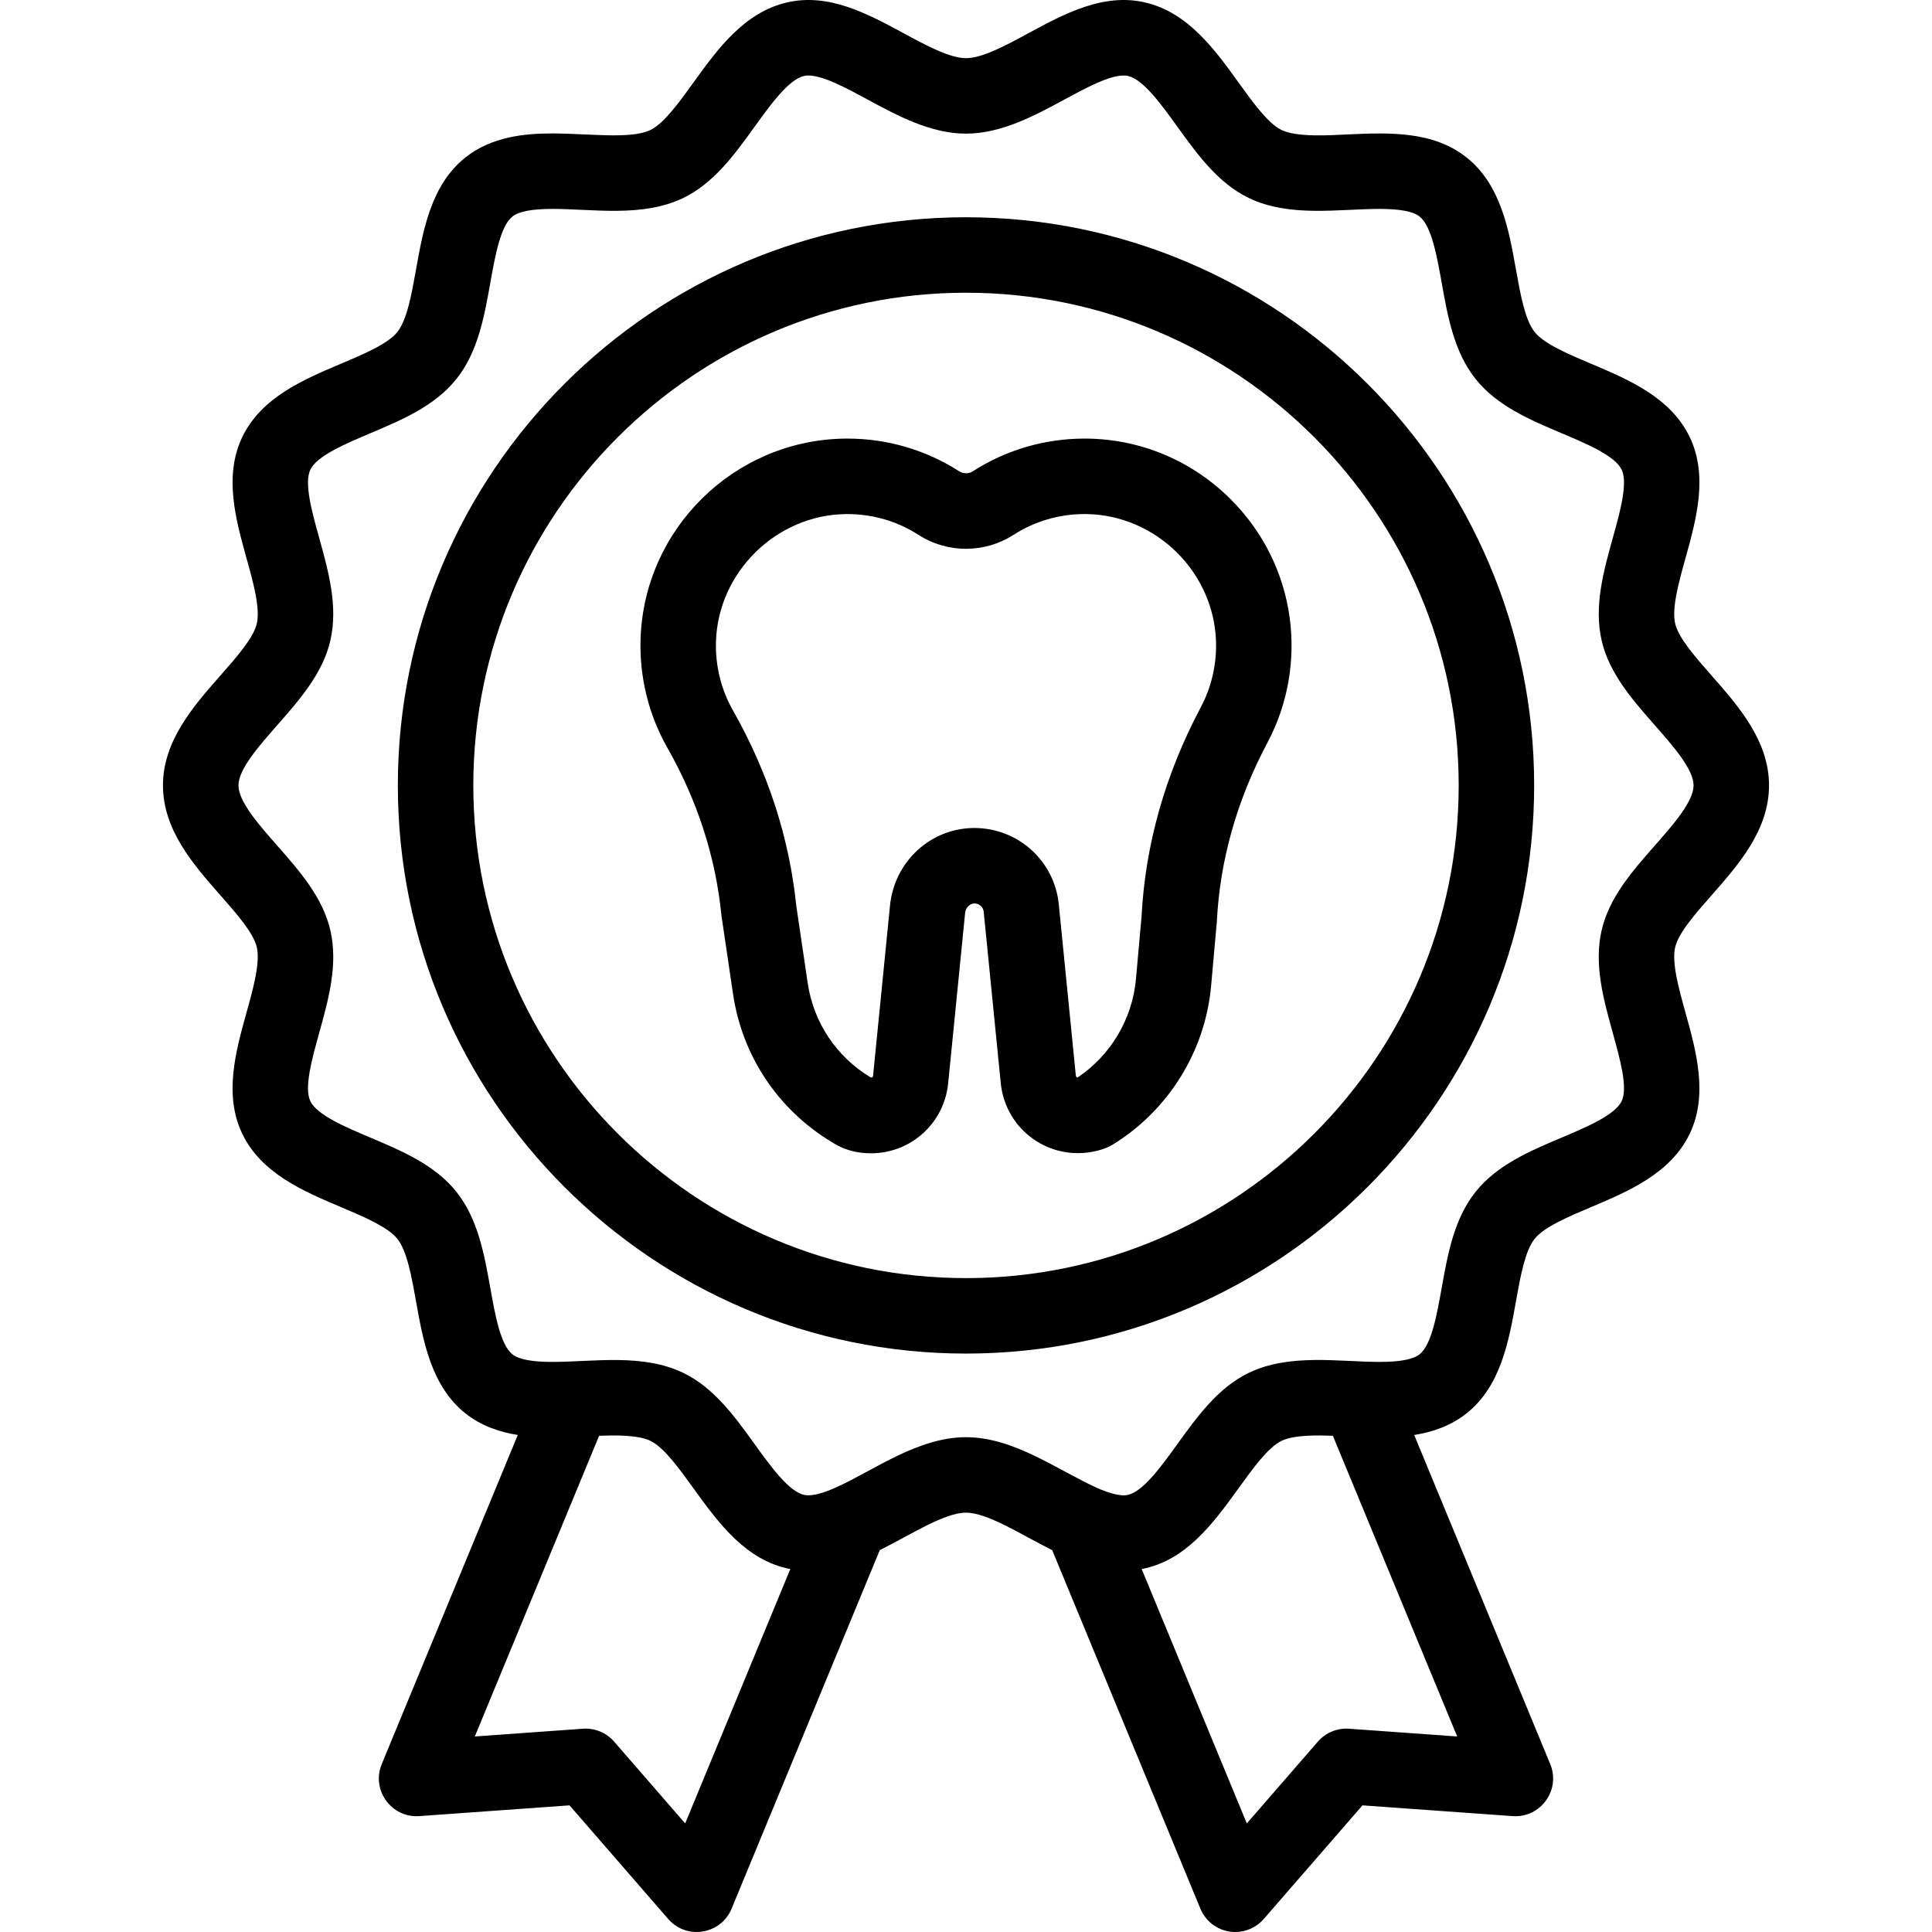
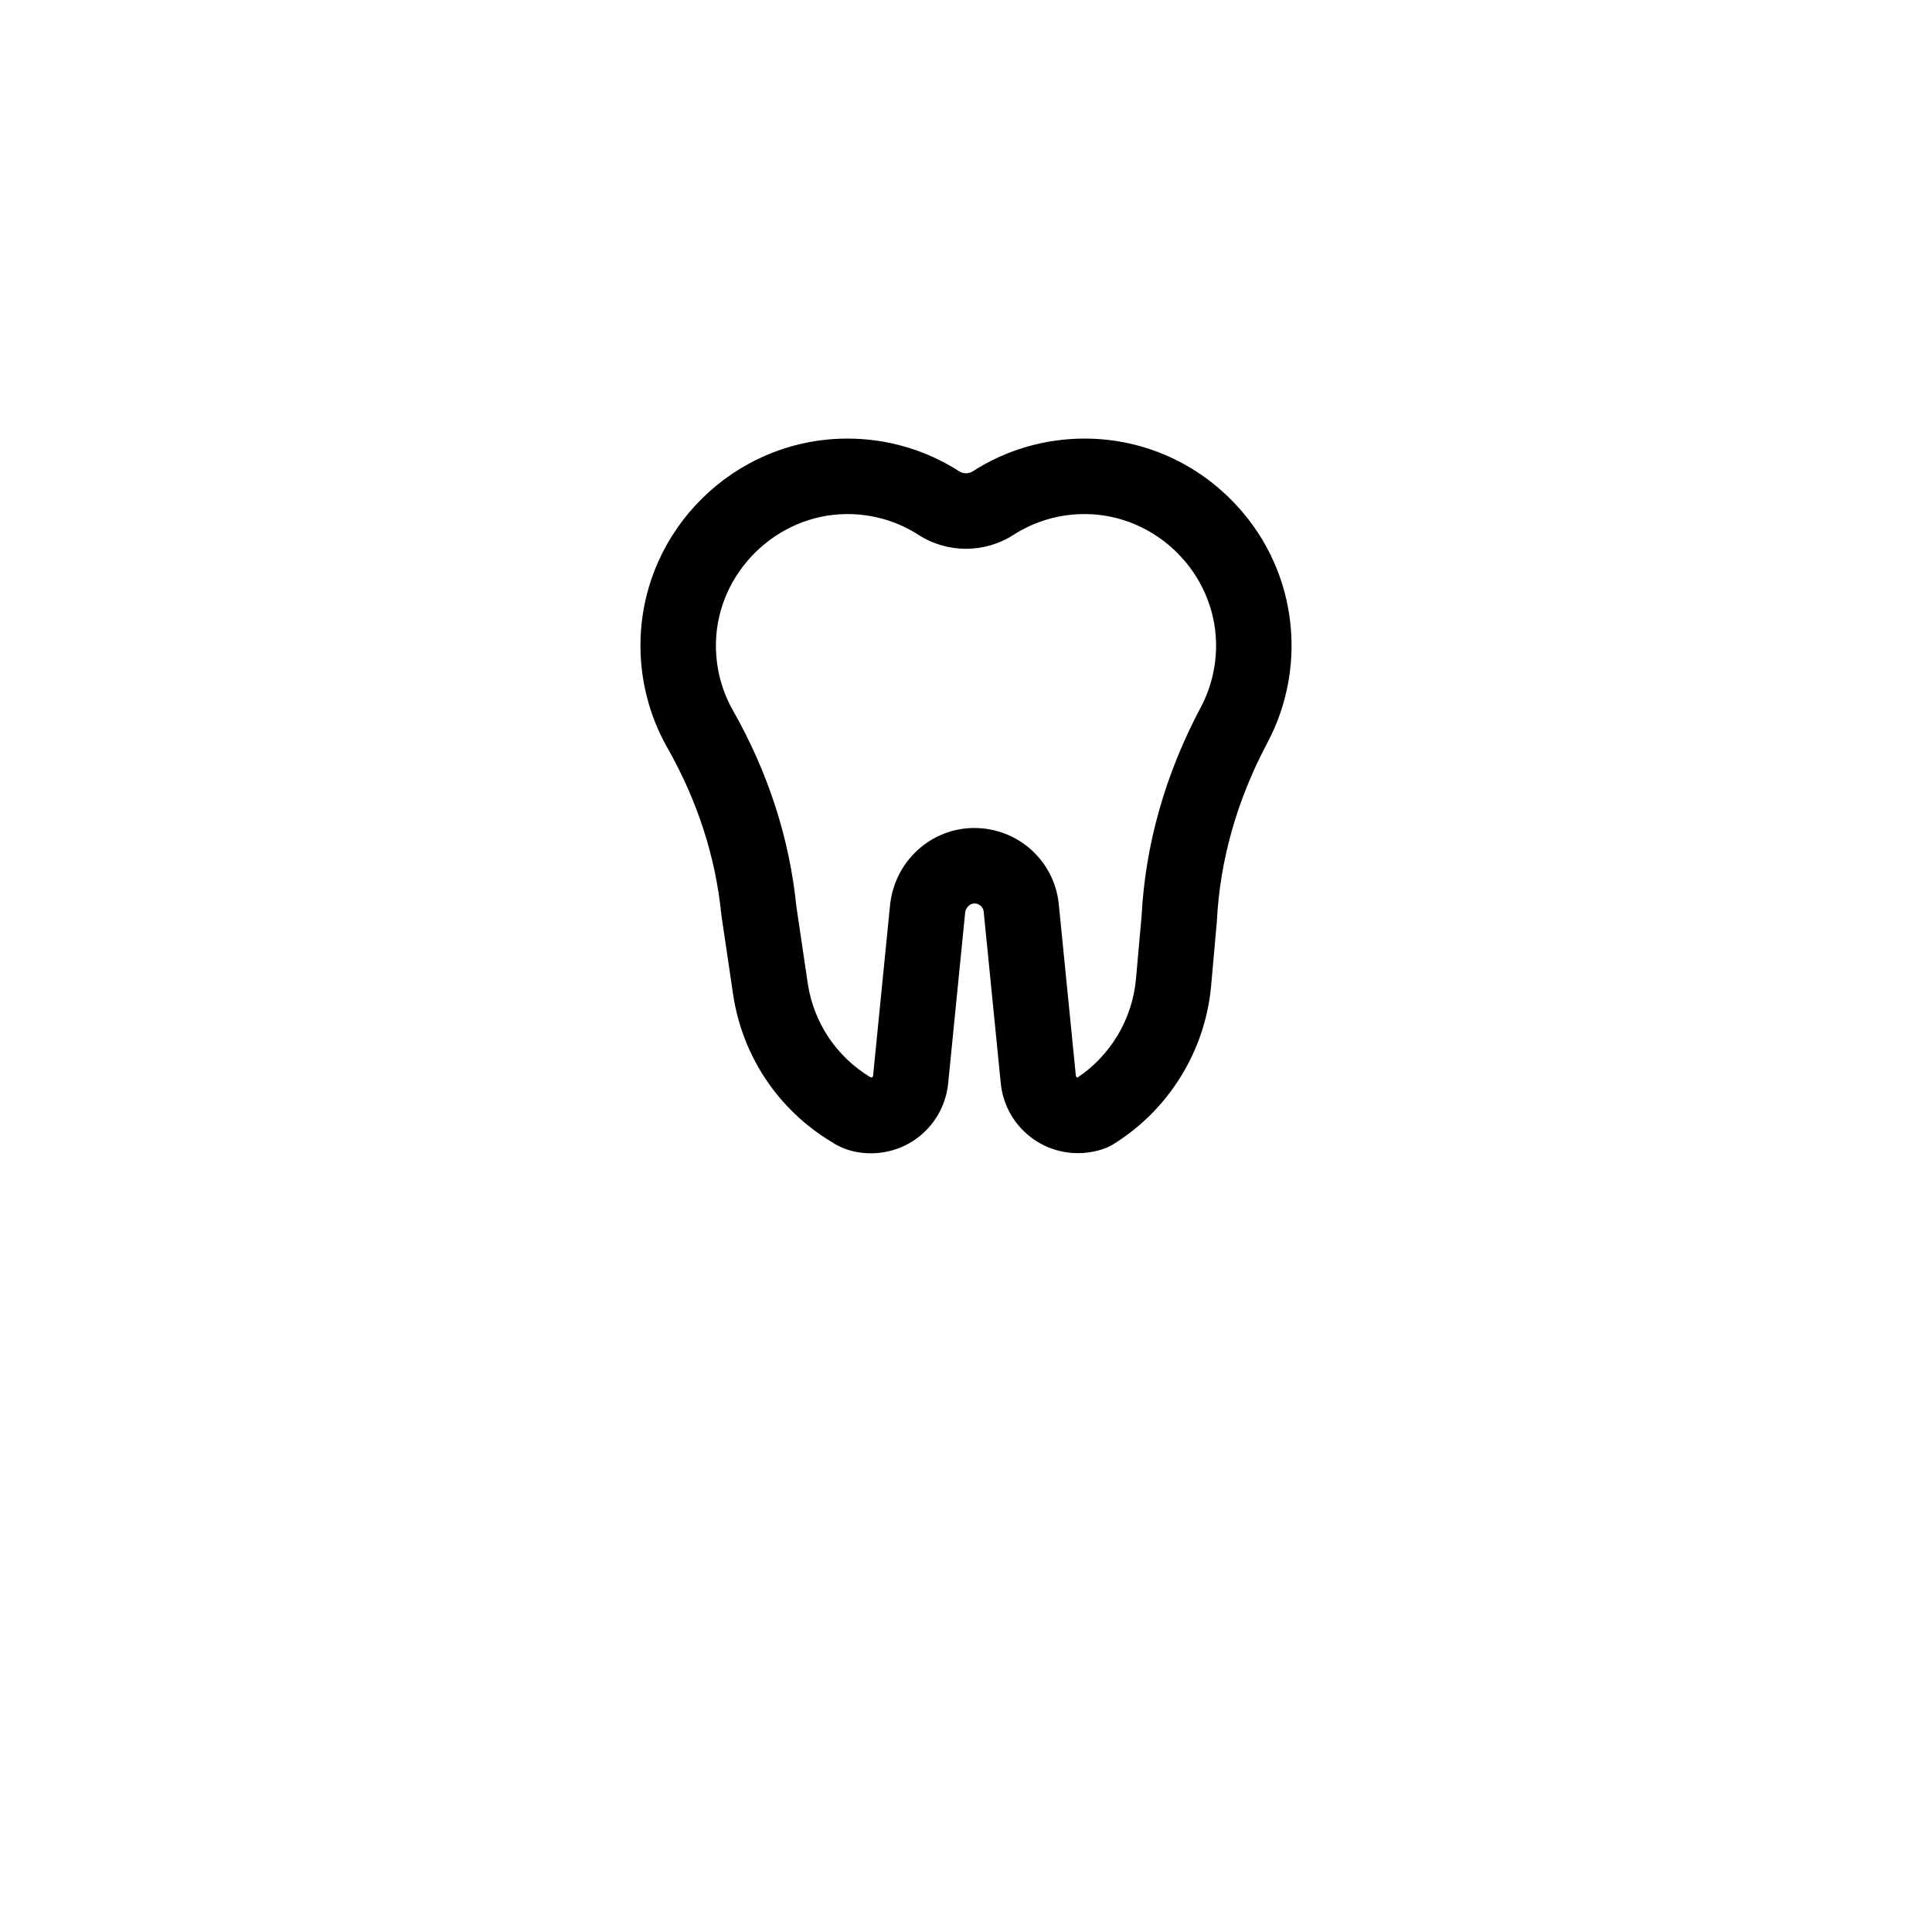
<svg xmlns="http://www.w3.org/2000/svg" id="Capa_1" viewBox="0 0 512.012 512.012">
  <g>
    <path d="m288.153 116.237-.739-.005c-10.548 0-20.797 3.005-29.643 8.692-1.044.673-2.479.676-3.532-.002-8.843-5.686-19.092-8.69-29.64-8.69l-.739.005c-29.251.388-53.214 23.904-54.104 53.162-.306 10.091 2.149 20.036 7.103 28.761 7.961 14.022 12.775 28.898 14.308 44.214.016.156.035.312.058.468l3.05 20.625c2.414 16.318 11.894 30.572 26.017 39.109.459.207 4.007 3.066 10.502 3.066 10.626 0 19.434-7.979 20.488-18.561l4.497-45.189c.142-1.355 1.249-2.459 2.471-2.463 1.264 0 2.316.947 2.443 2.146l4.524 45.468c1.054 10.581 9.862 18.561 20.488 18.562h.001c3.696 0 7.216-1.066 9.081-2.203 14.841-9.061 24.627-24.81 26.178-42.127 1.403-15.684 1.511-16.811 1.527-17.122.809-16.198 5.318-32.124 13.4-47.334 10.92-20.538 7.99-46.927-9.879-64.643-10.179-10.09-23.624-15.75-37.86-15.939zm30.077 71.196c-9.438 17.762-14.722 36.439-15.705 55.523l-1.482 16.535c-.947 10.566-6.705 20.216-15.495 26.085-.163-.051-.4-.18-.433-.513l-4.53-45.524c-1.208-11.464-10.812-20.108-22.411-20.108-11.489.038-21.071 8.796-22.295 20.426 0 0-4.491 45.138-4.502 45.245-.044.438-.405.564-.747.358-8.995-5.438-15.036-14.52-16.573-24.917l-3.016-20.396c-1.837-18.023-7.486-35.47-16.792-51.859-3.142-5.533-4.699-11.855-4.504-18.278.56-18.378 15.981-33.527 34.378-33.771l.475-.003c6.705 0 13.213 1.906 18.818 5.51 7.666 4.936 17.528 4.925 25.174.003 5.609-3.606 12.119-5.513 18.823-5.513l.475.003c18.561.246 33.987 15.54 34.386 34.093.128 5.969-1.27 11.883-4.044 17.101z" />
-     <path d="m453.61 237.254c7.129-8.103 15.21-17.286 15.21-29.105 0-11.818-8.08-21.002-15.209-29.105-4.327-4.918-8.802-10.004-9.664-13.796-.936-4.117.936-10.85 2.747-17.36 2.841-10.216 6.061-21.794 1.087-32.106-5.055-10.478-16.23-15.202-26.091-19.371-6.13-2.592-12.469-5.272-14.992-8.432-2.556-3.201-3.773-10.011-4.95-16.597-1.877-10.501-4.005-22.403-13.041-29.619-8.888-7.098-20.565-6.648-31.672-6.133-4.786.223-13.328.789-17.389-1.171-3.58-1.727-7.576-7.268-11.439-12.628-6.289-8.723-13.417-18.609-24.851-21.208-10.961-2.496-21.2 2.976-30.832 8.188-5.998 3.247-12.201 6.604-16.519 6.604-4.319 0-10.521-3.357-16.52-6.604-9.723-5.262-19.869-10.677-30.83-8.188-11.432 2.599-18.56 12.484-24.849 21.207-3.864 5.359-7.86 10.901-11.441 12.629-5.193 2.507-16.4.906-25.958.906-7.026 0-16.001.728-23.102 6.396-9.037 7.217-11.165 19.119-13.042 29.621-1.177 6.585-2.395 13.395-4.95 16.595-2.522 3.159-8.861 5.839-14.991 8.431-9.861 4.17-21.037 8.896-26.091 19.372-4.976 10.312-1.755 21.892 1.086 32.108 1.81 6.51 3.682 13.241 2.746 17.358-.862 3.792-5.336 8.878-9.664 13.796-7.129 8.103-15.209 17.286-15.209 29.105s8.081 21.003 15.21 29.105c4.327 4.917 8.801 10.003 9.663 13.792.936 4.118-.936 10.851-2.747 17.361-2.841 10.216-6.061 21.796-1.086 32.107 5.054 10.478 16.23 15.204 26.092 19.373 6.129 2.592 12.468 5.272 14.99 8.431 2.556 3.2 3.773 10.01 4.95 16.596 1.877 10.501 4.005 22.403 13.042 29.62 4.242 3.387 9.152 5.003 13.917 5.761l-36.05 87.212c-2.831 6.852 2.532 14.318 9.957 13.795l39.805-2.854 26.161 30.123c4.866 5.603 13.954 4.128 16.792-2.738l39.267-95.011c8.35-4.181 17.149-9.939 22.852-9.939 5.713 0 14.551 5.789 22.853 9.941l39.266 95.009c1.54 3.726 5.179 6.181 9.243 6.181 2.87 0 5.633-1.237 7.549-3.442l26.162-30.123 39.804 2.854c7.408.521 12.794-6.929 9.957-13.795l-36.051-87.212c4.765-.758 9.675-2.374 13.917-5.761 9.037-7.216 11.166-19.119 13.043-29.62 1.178-6.585 2.395-13.395 4.951-16.595 2.522-3.159 8.86-5.839 14.99-8.43 9.861-4.171 21.037-8.897 26.093-19.375 4.974-10.311 1.754-21.889-1.087-32.105-1.811-6.512-3.683-13.244-2.747-17.362.861-3.789 5.336-8.875 9.662-13.792zm-272.026 245.982-18.828-21.68c-2.064-2.377-5.124-3.64-8.266-3.417l-28.655 2.055 32.942-79.691c3.816-.138 10.2-.3 13.587 1.334 3.58 1.728 7.576 7.269 11.44 12.628 6.858 9.512 13.997 19.115 25.639 21.361zm175.938-25.096c-3.137-.223-6.202 1.042-8.265 3.417l-18.83 21.681-27.86-67.411c11.625-2.238 18.785-11.857 25.638-21.361 3.864-5.359 7.86-10.9 11.442-12.628 3.396-1.639 9.798-1.472 13.587-1.334l32.942 79.691zm81.073-234.098c-5.979 6.795-12.161 13.821-14.15 22.571-2.056 9.044.504 18.25 2.98 27.154 1.895 6.812 4.042 14.533 2.342 18.056-1.778 3.686-9.264 6.851-15.869 9.644-8.427 3.563-17.141 7.248-22.83 14.371-5.721 7.166-7.393 16.514-9.009 25.555-1.257 7.028-2.681 14.993-5.835 17.512-1.706 1.363-5.181 2.025-10.623 2.025-10.663 0-23.853-2.315-34.645 2.893-8.148 3.93-13.652 11.564-18.975 18.945-4.217 5.848-8.996 12.477-13.059 13.4-2.366.536-6.016-.892-8.233-1.87-10.633-4.818-22.004-13.418-34.684-13.418-12.855 0-24.555 8.914-34.661 13.406-2.221.981-5.886 2.418-8.257 1.882-4.063-.924-8.843-7.553-13.06-13.401-5.322-7.382-10.826-15.015-18.973-18.944-10.755-5.189-23.747-2.897-34.646-2.893-5.442 0-8.918-.663-10.624-2.025-3.153-2.518-4.577-10.483-5.833-17.511-1.616-9.042-3.288-18.391-9.009-25.557-5.689-7.124-14.403-10.809-22.83-14.371-6.604-2.793-14.09-5.957-15.867-9.643-1.7-3.523.447-11.245 2.342-18.059 2.476-8.902 5.036-18.108 2.98-27.151-1.989-8.75-8.171-15.776-14.15-22.571-4.793-5.447-10.225-11.621-10.225-15.894 0-4.272 5.432-10.446 10.224-15.894 5.979-6.795 12.162-13.822 14.151-22.573 2.055-9.043-.505-18.248-2.98-27.15-1.895-6.813-4.042-14.535-2.342-18.06 1.777-3.684 9.263-6.849 15.868-9.642 8.427-3.563 17.141-7.248 22.83-14.372 5.722-7.165 7.393-16.514 9.009-25.555 1.257-7.028 2.681-14.993 5.835-17.512 1.706-1.362 5.181-2.025 10.622-2.025 10.835 0 23.879 2.304 34.648-2.893 8.148-3.931 13.651-11.564 18.974-18.946 4.217-5.849 8.997-12.477 13.059-13.401.34-.077.707-.115 1.122-.115 3.949 0 9.951 3.249 15.756 6.391 7.807 4.225 16.656 9.014 26.04 9.014 9.382 0 18.231-4.789 26.038-9.014 5.805-3.142 11.808-6.391 15.757-6.391.415 0 .782.038 1.122.115 4.064.924 8.843 7.554 13.061 13.402 5.322 7.382 10.825 15.015 18.972 18.945 10.766 5.194 23.761 2.894 34.648 2.894 5.442 0 8.917.662 10.624 2.025 3.153 2.517 4.577 10.482 5.833 17.51 1.616 9.041 3.288 18.39 9.009 25.556 5.689 7.126 14.405 10.811 22.833 14.374 6.604 2.792 14.089 5.957 15.866 9.64 1.7 3.523-.447 11.245-2.342 18.058-2.476 8.903-5.036 18.109-2.98 27.152 1.989 8.751 8.172 15.778 14.151 22.573 4.792 5.447 10.224 11.621 10.224 15.894-.004 4.273-5.436 10.447-10.229 15.894z" />
-     <path d="m256.006 57.577c-83.025 0-150.571 67.546-150.571 150.571s67.545 150.572 150.571 150.572 150.571-67.546 150.571-150.571-67.546-150.572-150.571-150.572zm0 281.143c-71.997 0-130.571-58.574-130.571-130.571s58.574-130.572 130.571-130.572 130.571 58.574 130.571 130.571-58.574 130.572-130.571 130.572z" />
  </g>
</svg>